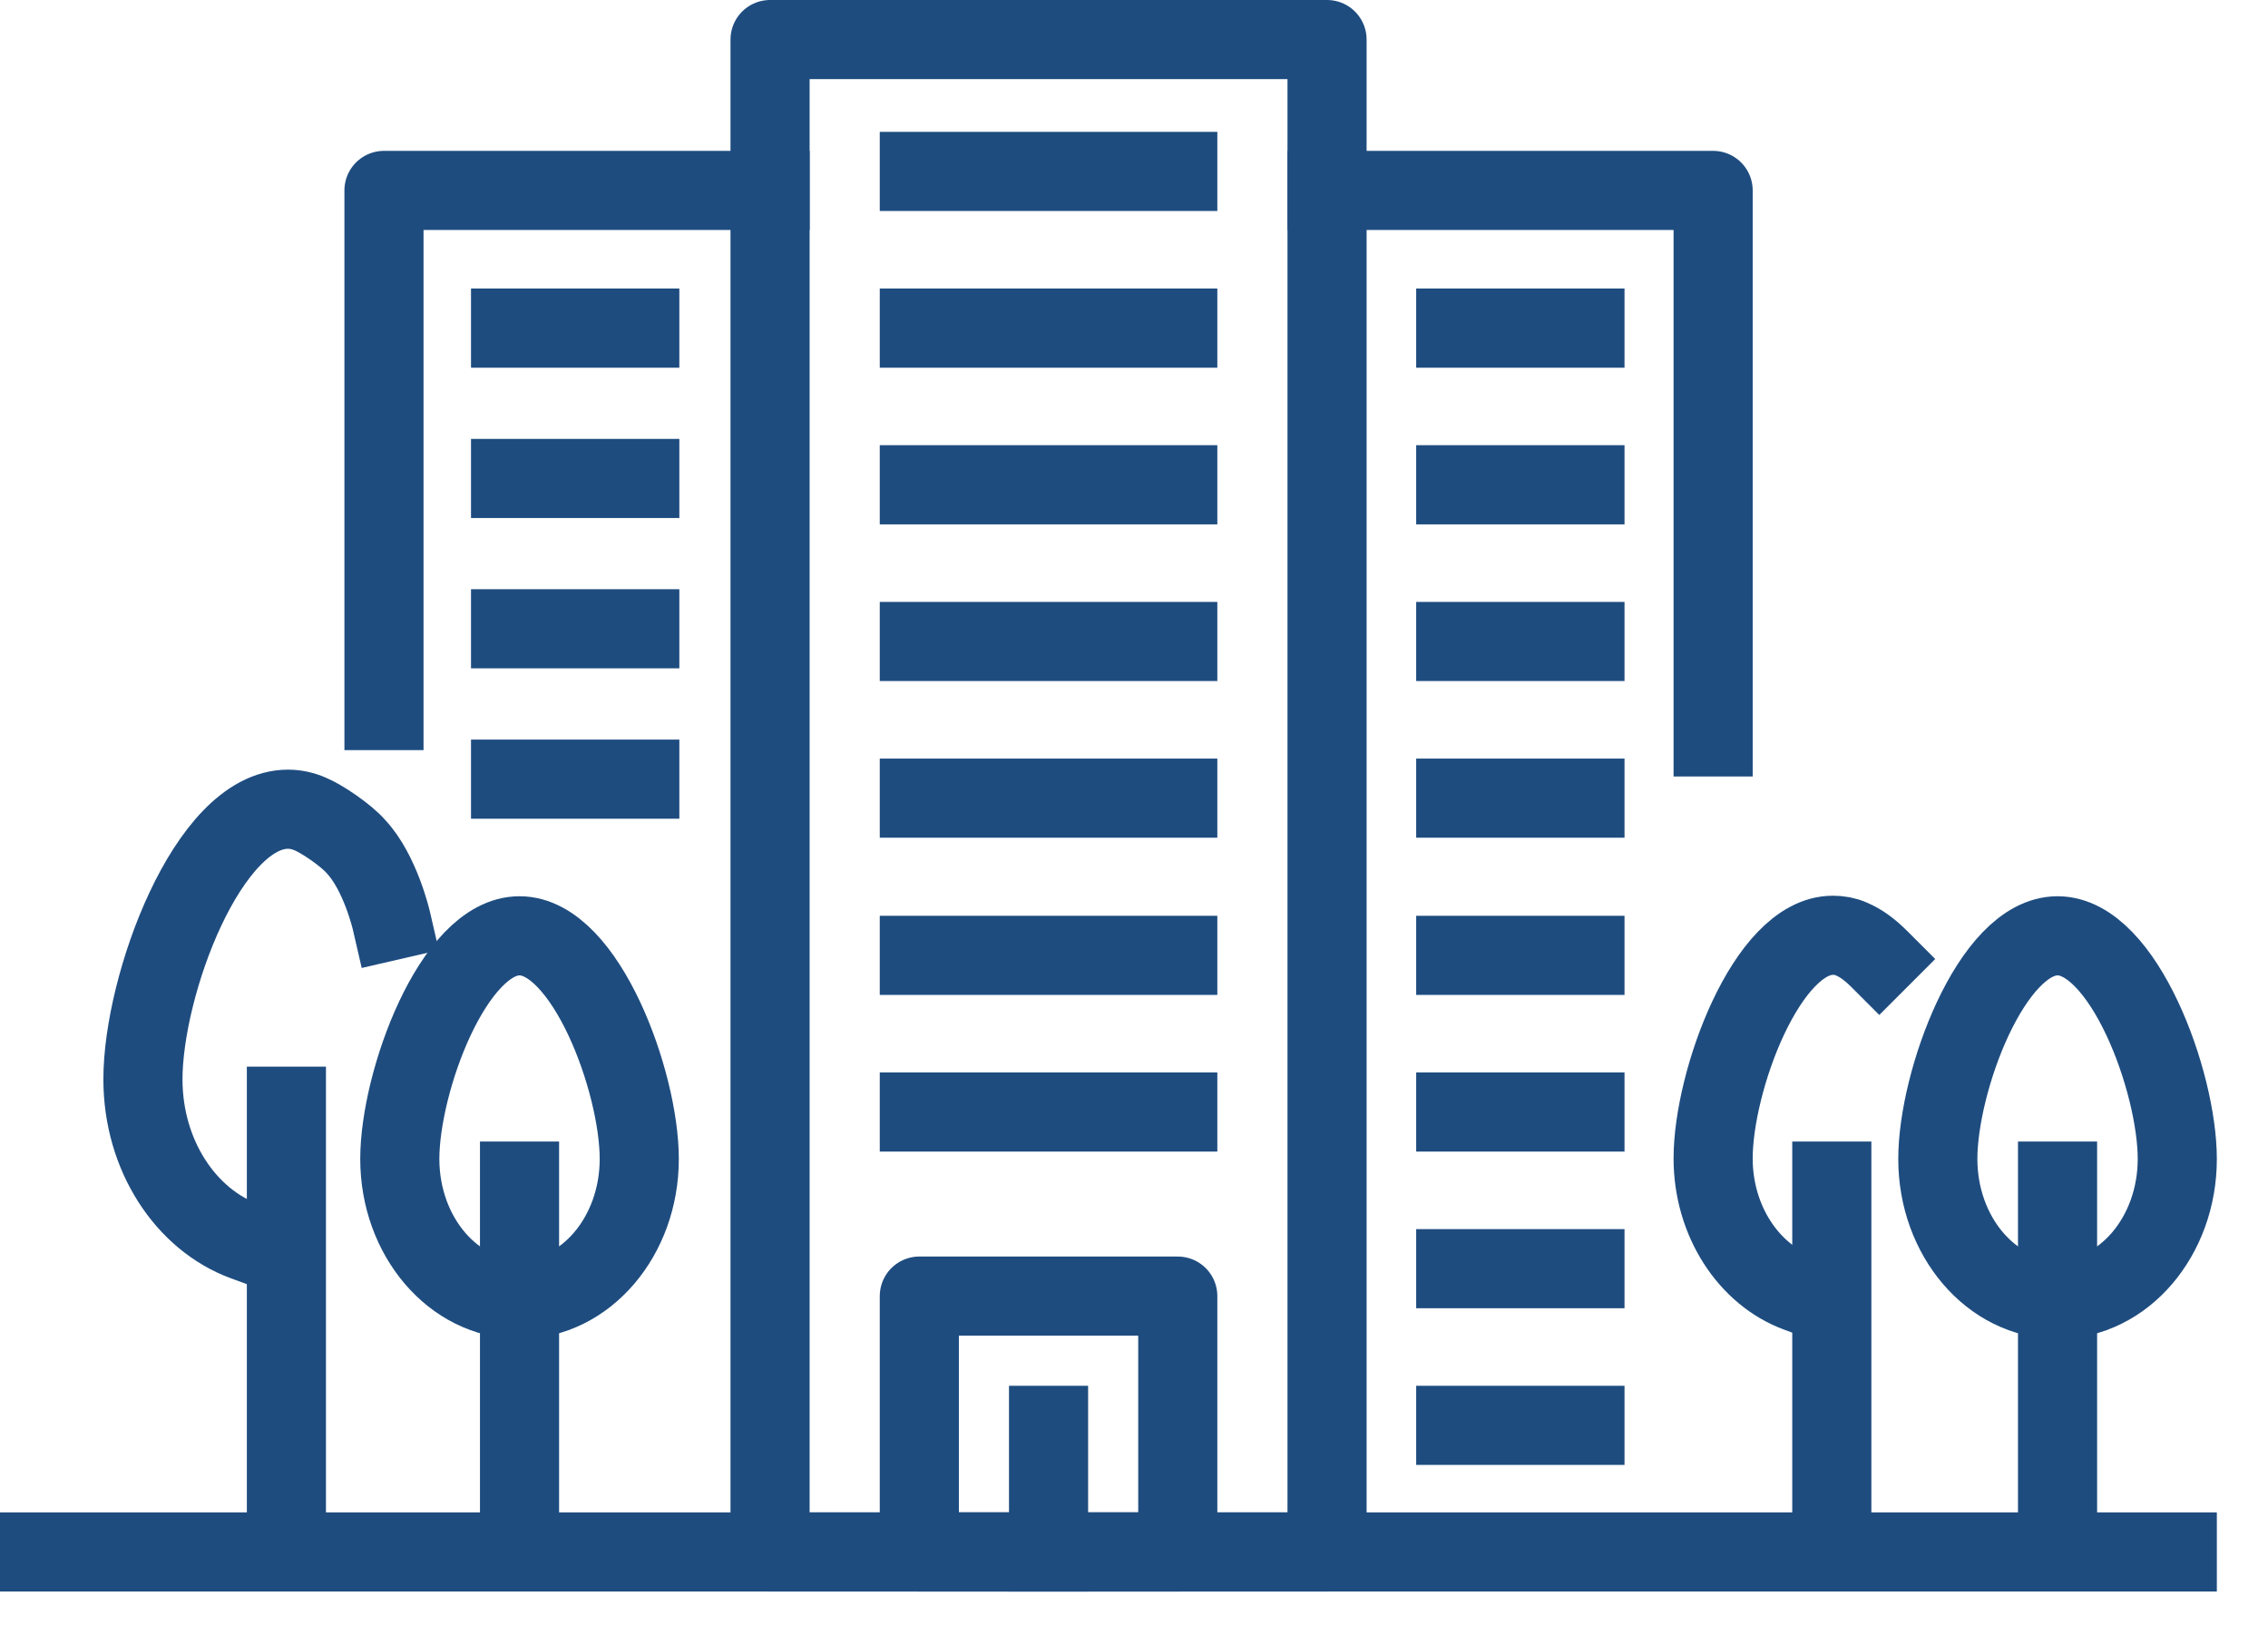
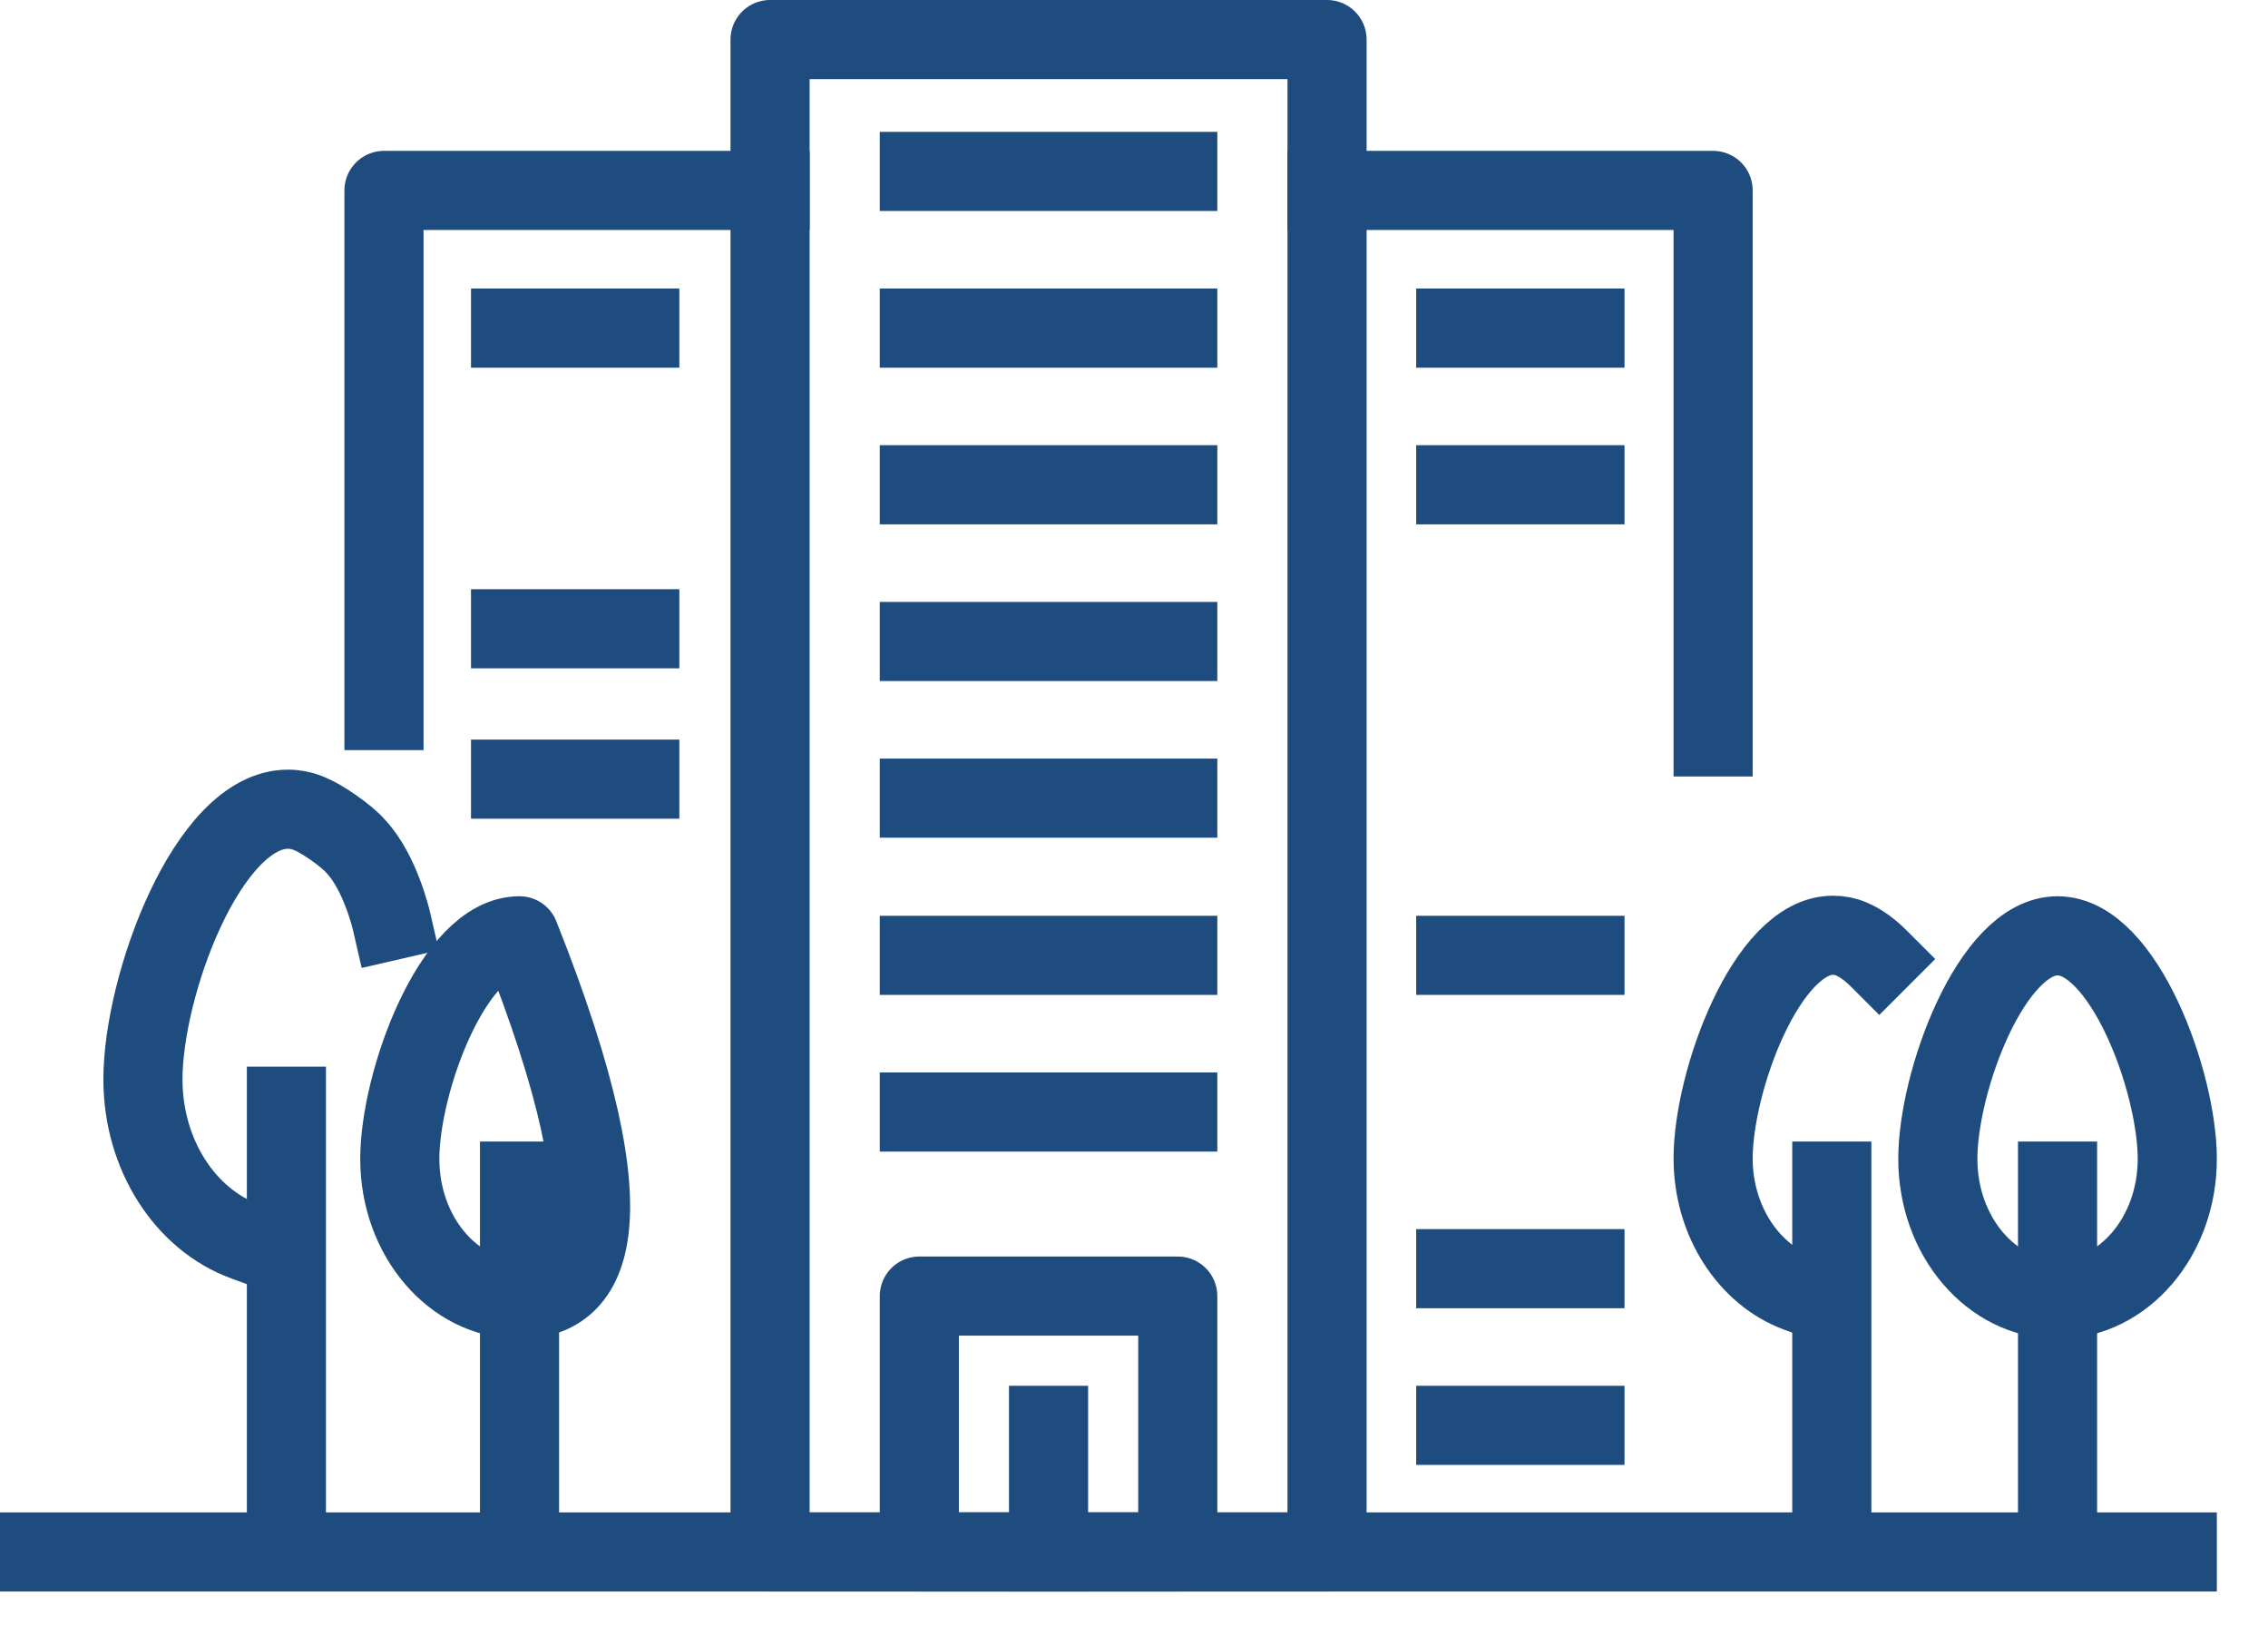
<svg xmlns="http://www.w3.org/2000/svg" width="43" height="31" viewBox="0 0 43 31" fill="none">
  <g clip-path="url(#clip0_8123_320)">
    <path d="M0.75 29.42H41.28" stroke="#1E4C7F" stroke-width="1.5" stroke-linecap="square" stroke-linejoin="round" />
    <path d="M14.6 0.75H25.16V7.08V29.42H14.6V7.08V0.75Z" stroke="#1E4C7F" stroke-width="1.5" stroke-linecap="square" stroke-linejoin="round" />
    <path d="M7.28 13.47V3.61H14.6" stroke="#1E4C7F" stroke-width="1.5" stroke-linecap="square" stroke-linejoin="round" />
    <path d="M25.16 3.61H32.48V13.97" stroke="#1E4C7F" stroke-width="1.5" stroke-linecap="square" stroke-linejoin="round" />
    <path d="M22.33 3.25H17.43" stroke="#1E4C7F" stroke-width="1.5" stroke-linecap="square" stroke-linejoin="round" />
    <path d="M22.33 6.22H17.43" stroke="#1E4C7F" stroke-width="1.5" stroke-linecap="square" stroke-linejoin="round" />
    <path d="M22.33 9.19H17.43" stroke="#1E4C7F" stroke-width="1.5" stroke-linecap="square" stroke-linejoin="round" />
    <path d="M22.33 12.16H17.43" stroke="#1E4C7F" stroke-width="1.5" stroke-linecap="square" stroke-linejoin="round" />
    <path d="M22.33 15.13H17.43" stroke="#1E4C7F" stroke-width="1.5" stroke-linecap="square" stroke-linejoin="round" />
    <path d="M22.33 18.11H17.43" stroke="#1E4C7F" stroke-width="1.5" stroke-linecap="square" stroke-linejoin="round" />
    <path d="M12.13 14.77H9.68" stroke="#1E4C7F" stroke-width="1.5" stroke-linecap="square" stroke-linejoin="round" />
-     <path d="M12.13 9.07H9.68" stroke="#1E4C7F" stroke-width="1.5" stroke-linecap="square" stroke-linejoin="round" />
    <path d="M12.13 11.92H9.68" stroke="#1E4C7F" stroke-width="1.5" stroke-linecap="square" stroke-linejoin="round" />
    <path d="M12.13 6.22H9.68" stroke="#1E4C7F" stroke-width="1.5" stroke-linecap="square" stroke-linejoin="round" />
    <path d="M22.33 24.57H17.43V29.42H22.33V24.57Z" stroke="#1E4C7F" stroke-width="1.5" stroke-linecap="square" stroke-linejoin="round" />
    <path d="M19.88 27.02V29.42" stroke="#1E4C7F" stroke-width="1.5" stroke-linecap="square" stroke-linejoin="round" />
    <path d="M17.43 21.08H22.33" stroke="#1E4C7F" stroke-width="1.5" stroke-linecap="square" stroke-linejoin="round" />
    <path d="M30.05 18.11H27.6" stroke="#1E4C7F" stroke-width="1.5" stroke-linecap="square" stroke-linejoin="round" />
-     <path d="M30.05 15.13H27.6" stroke="#1E4C7F" stroke-width="1.5" stroke-linecap="square" stroke-linejoin="round" />
-     <path d="M30.05 12.16H27.6" stroke="#1E4C7F" stroke-width="1.5" stroke-linecap="square" stroke-linejoin="round" />
    <path d="M30.05 9.19H27.6" stroke="#1E4C7F" stroke-width="1.5" stroke-linecap="square" stroke-linejoin="round" />
    <path d="M30.05 6.22H27.6" stroke="#1E4C7F" stroke-width="1.5" stroke-linecap="square" stroke-linejoin="round" />
-     <path d="M30.05 21.08H27.6" stroke="#1E4C7F" stroke-width="1.5" stroke-linecap="square" stroke-linejoin="round" />
    <path d="M30.05 24.05H27.6" stroke="#1E4C7F" stroke-width="1.5" stroke-linecap="square" stroke-linejoin="round" />
    <path d="M30.05 27.02H27.6" stroke="#1E4C7F" stroke-width="1.5" stroke-linecap="square" stroke-linejoin="round" />
    <path d="M39.01 29.09V22.39" stroke="#1E4C7F" stroke-width="1.5" stroke-linecap="square" stroke-linejoin="round" />
    <path d="M34.73 29.09V22.39" stroke="#1E4C7F" stroke-width="1.5" stroke-linecap="square" stroke-linejoin="round" />
    <path d="M36.74 21.97C36.74 20.5 37.76 17.74 39.01 17.74C40.26 17.74 41.28 20.5 41.28 21.97C41.28 23.44 40.26 24.63 39.01 24.63C37.76 24.63 36.74 23.44 36.74 21.97Z" stroke="#1E4C7F" stroke-width="1.5" stroke-linecap="square" stroke-linejoin="round" />
    <path d="M34.08 24.5C33.16 24.16 32.48 23.15 32.48 21.96C32.48 20.49 33.5 17.73 34.75 17.73C34.87 17.73 34.99 17.75 35.1 17.8C35.29 17.88 35.46 18.01 35.63 18.18" stroke="#1E4C7F" stroke-width="1.5" stroke-linecap="square" stroke-linejoin="round" />
    <path d="M9.85 29.09V22.39" stroke="#1E4C7F" stroke-width="1.5" stroke-linecap="square" stroke-linejoin="round" />
    <path d="M5.43 29.09V20.97" stroke="#1E4C7F" stroke-width="1.5" stroke-linecap="square" stroke-linejoin="round" />
-     <path d="M7.58 21.97C7.58 20.5 8.6 17.74 9.85 17.74C11.1 17.74 12.12 20.5 12.12 21.97C12.12 23.44 11.1 24.63 9.85 24.63C8.6 24.63 7.58 23.44 7.58 21.97Z" stroke="#1E4C7F" stroke-width="1.5" stroke-linecap="square" stroke-linejoin="round" />
+     <path d="M7.58 21.97C7.58 20.5 8.6 17.74 9.85 17.74C12.12 23.44 11.1 24.63 9.85 24.63C8.6 24.63 7.58 23.44 7.58 21.97Z" stroke="#1E4C7F" stroke-width="1.5" stroke-linecap="square" stroke-linejoin="round" />
    <path d="M4.64 23.53C3.52 23.12 2.71 21.9 2.71 20.46C2.71 18.68 3.94 15.34 5.46 15.34C5.6 15.34 5.74 15.37 5.88 15.43C6.1 15.52 6.56 15.83 6.75 16.05C7.21 16.54 7.42 17.45 7.42 17.45" stroke="#1E4C7F" stroke-width="1.5" stroke-linecap="square" stroke-linejoin="round" />
  </g>
  <defs>
    <clipPath id="clip0_8123_320">
      <rect width="42.03" height="30.17" fill="white" />
    </clipPath>
  </defs>
</svg>